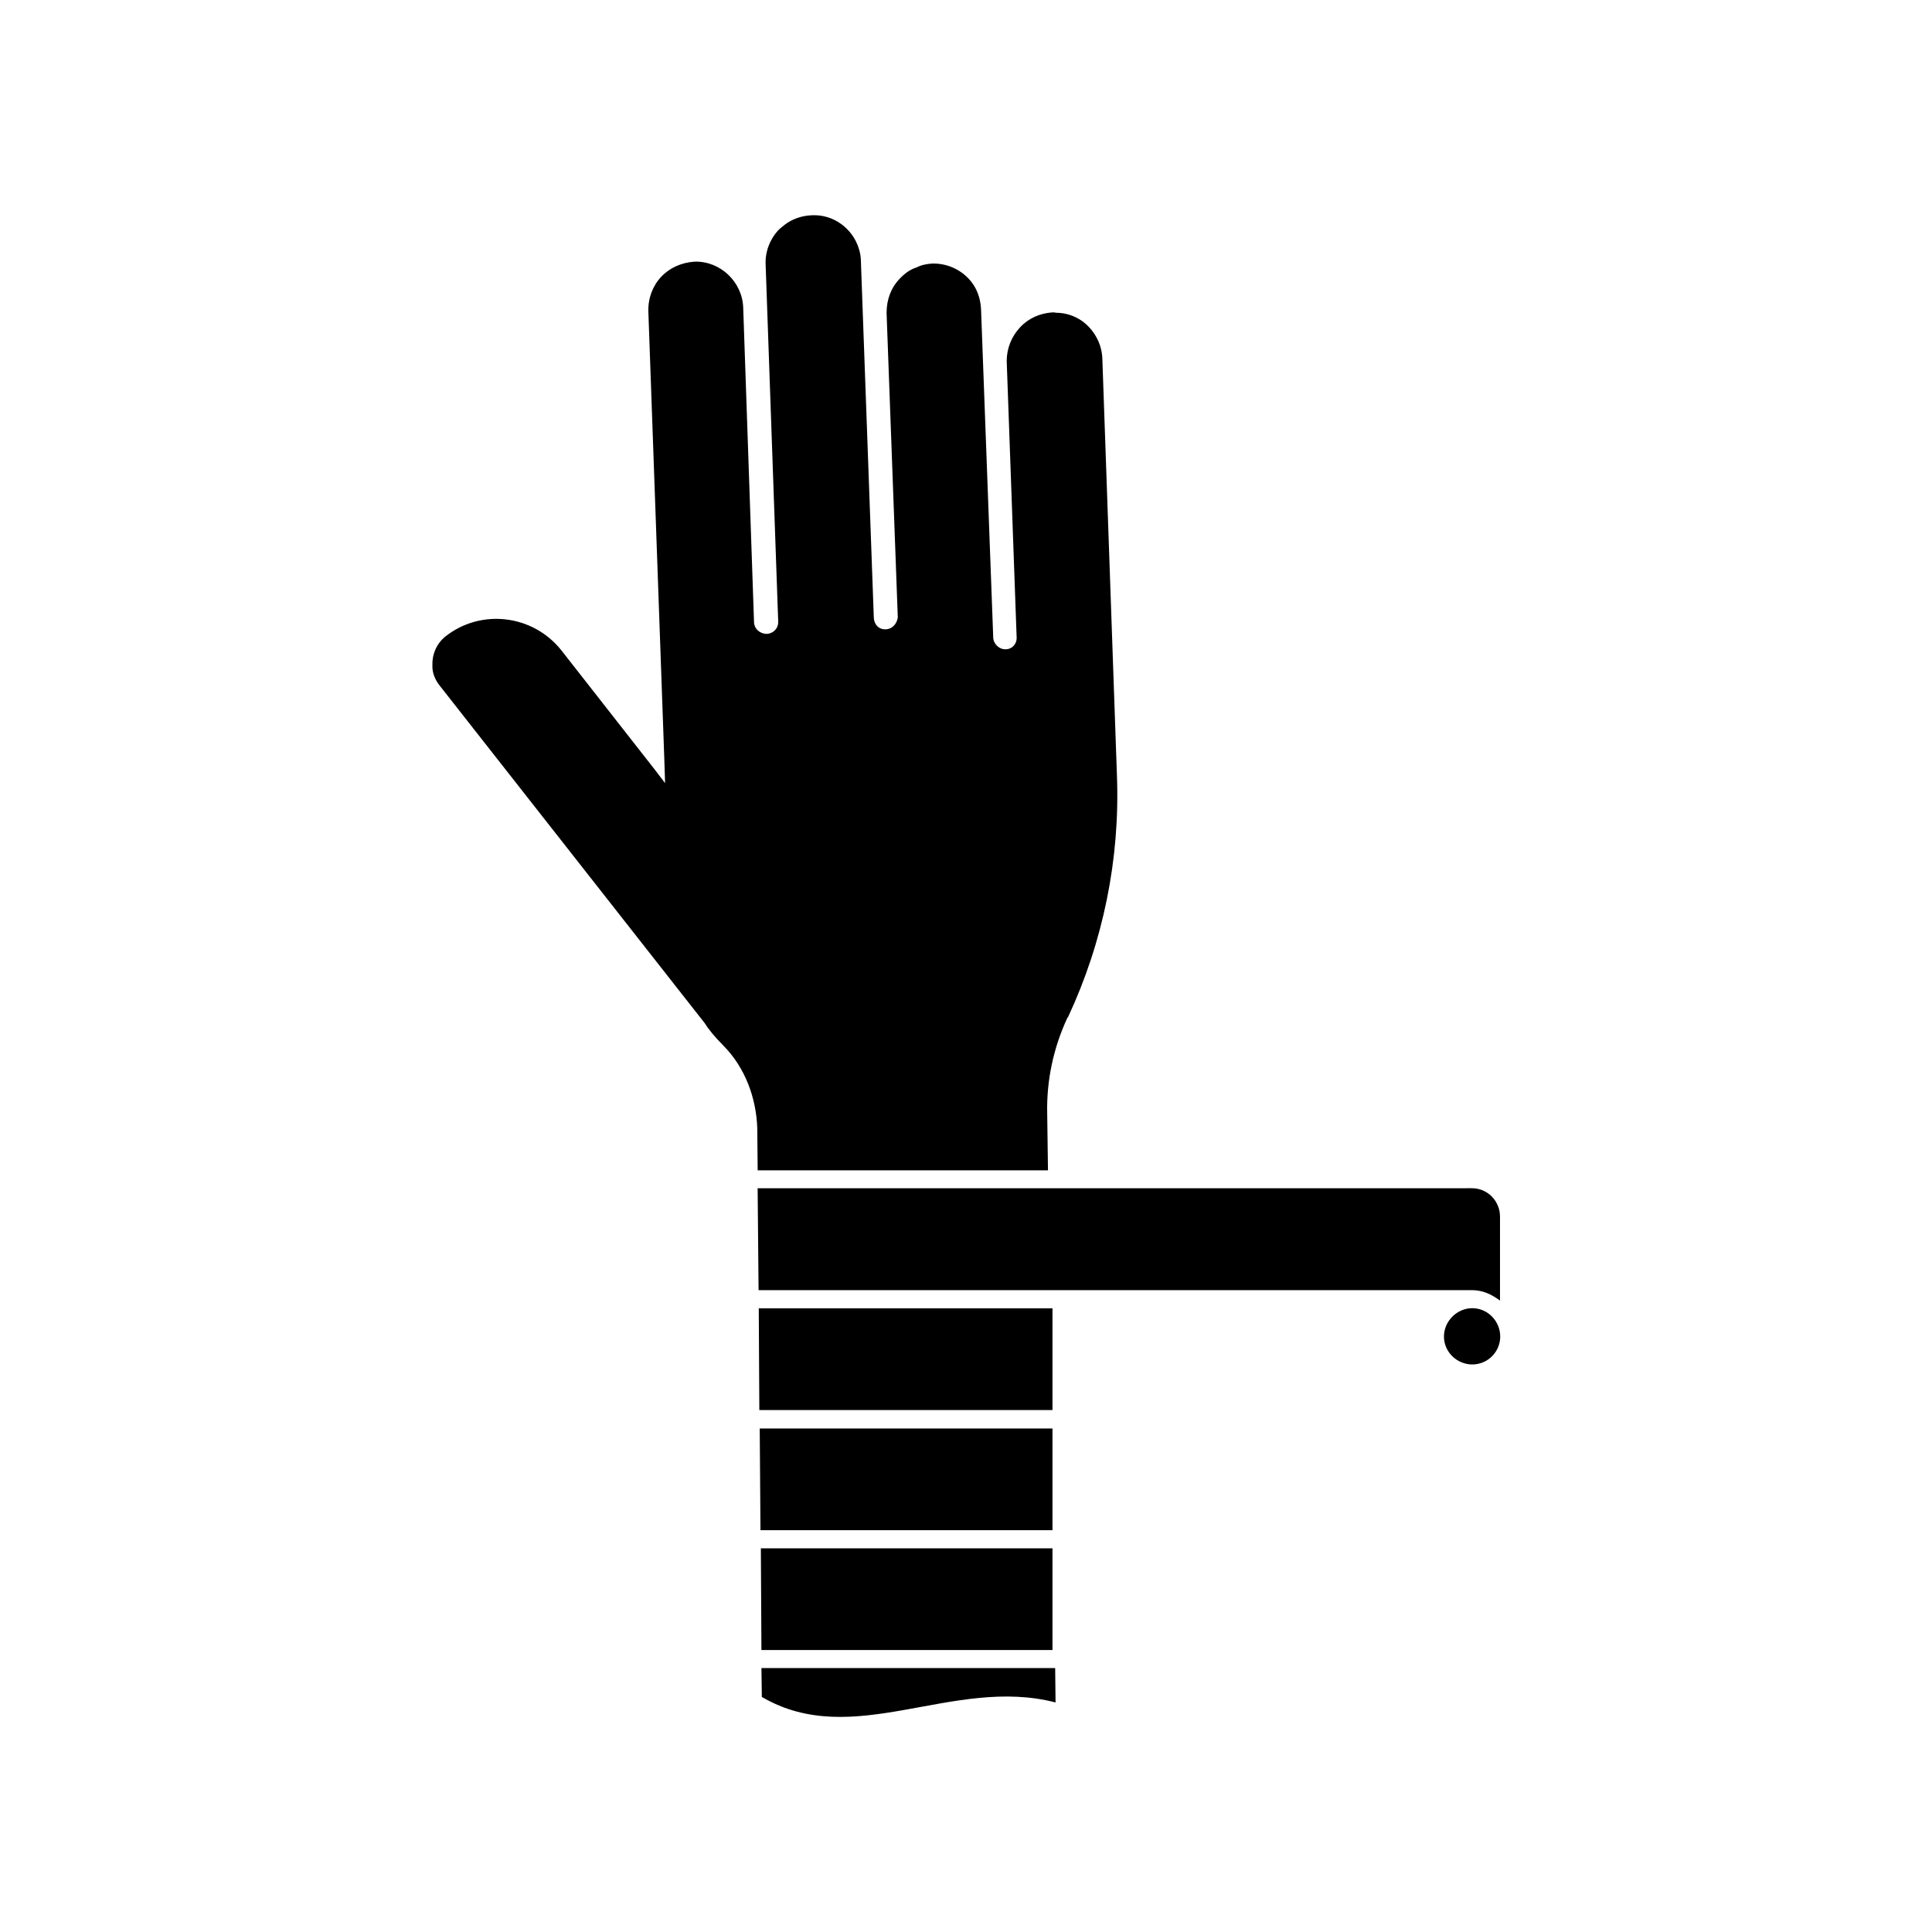
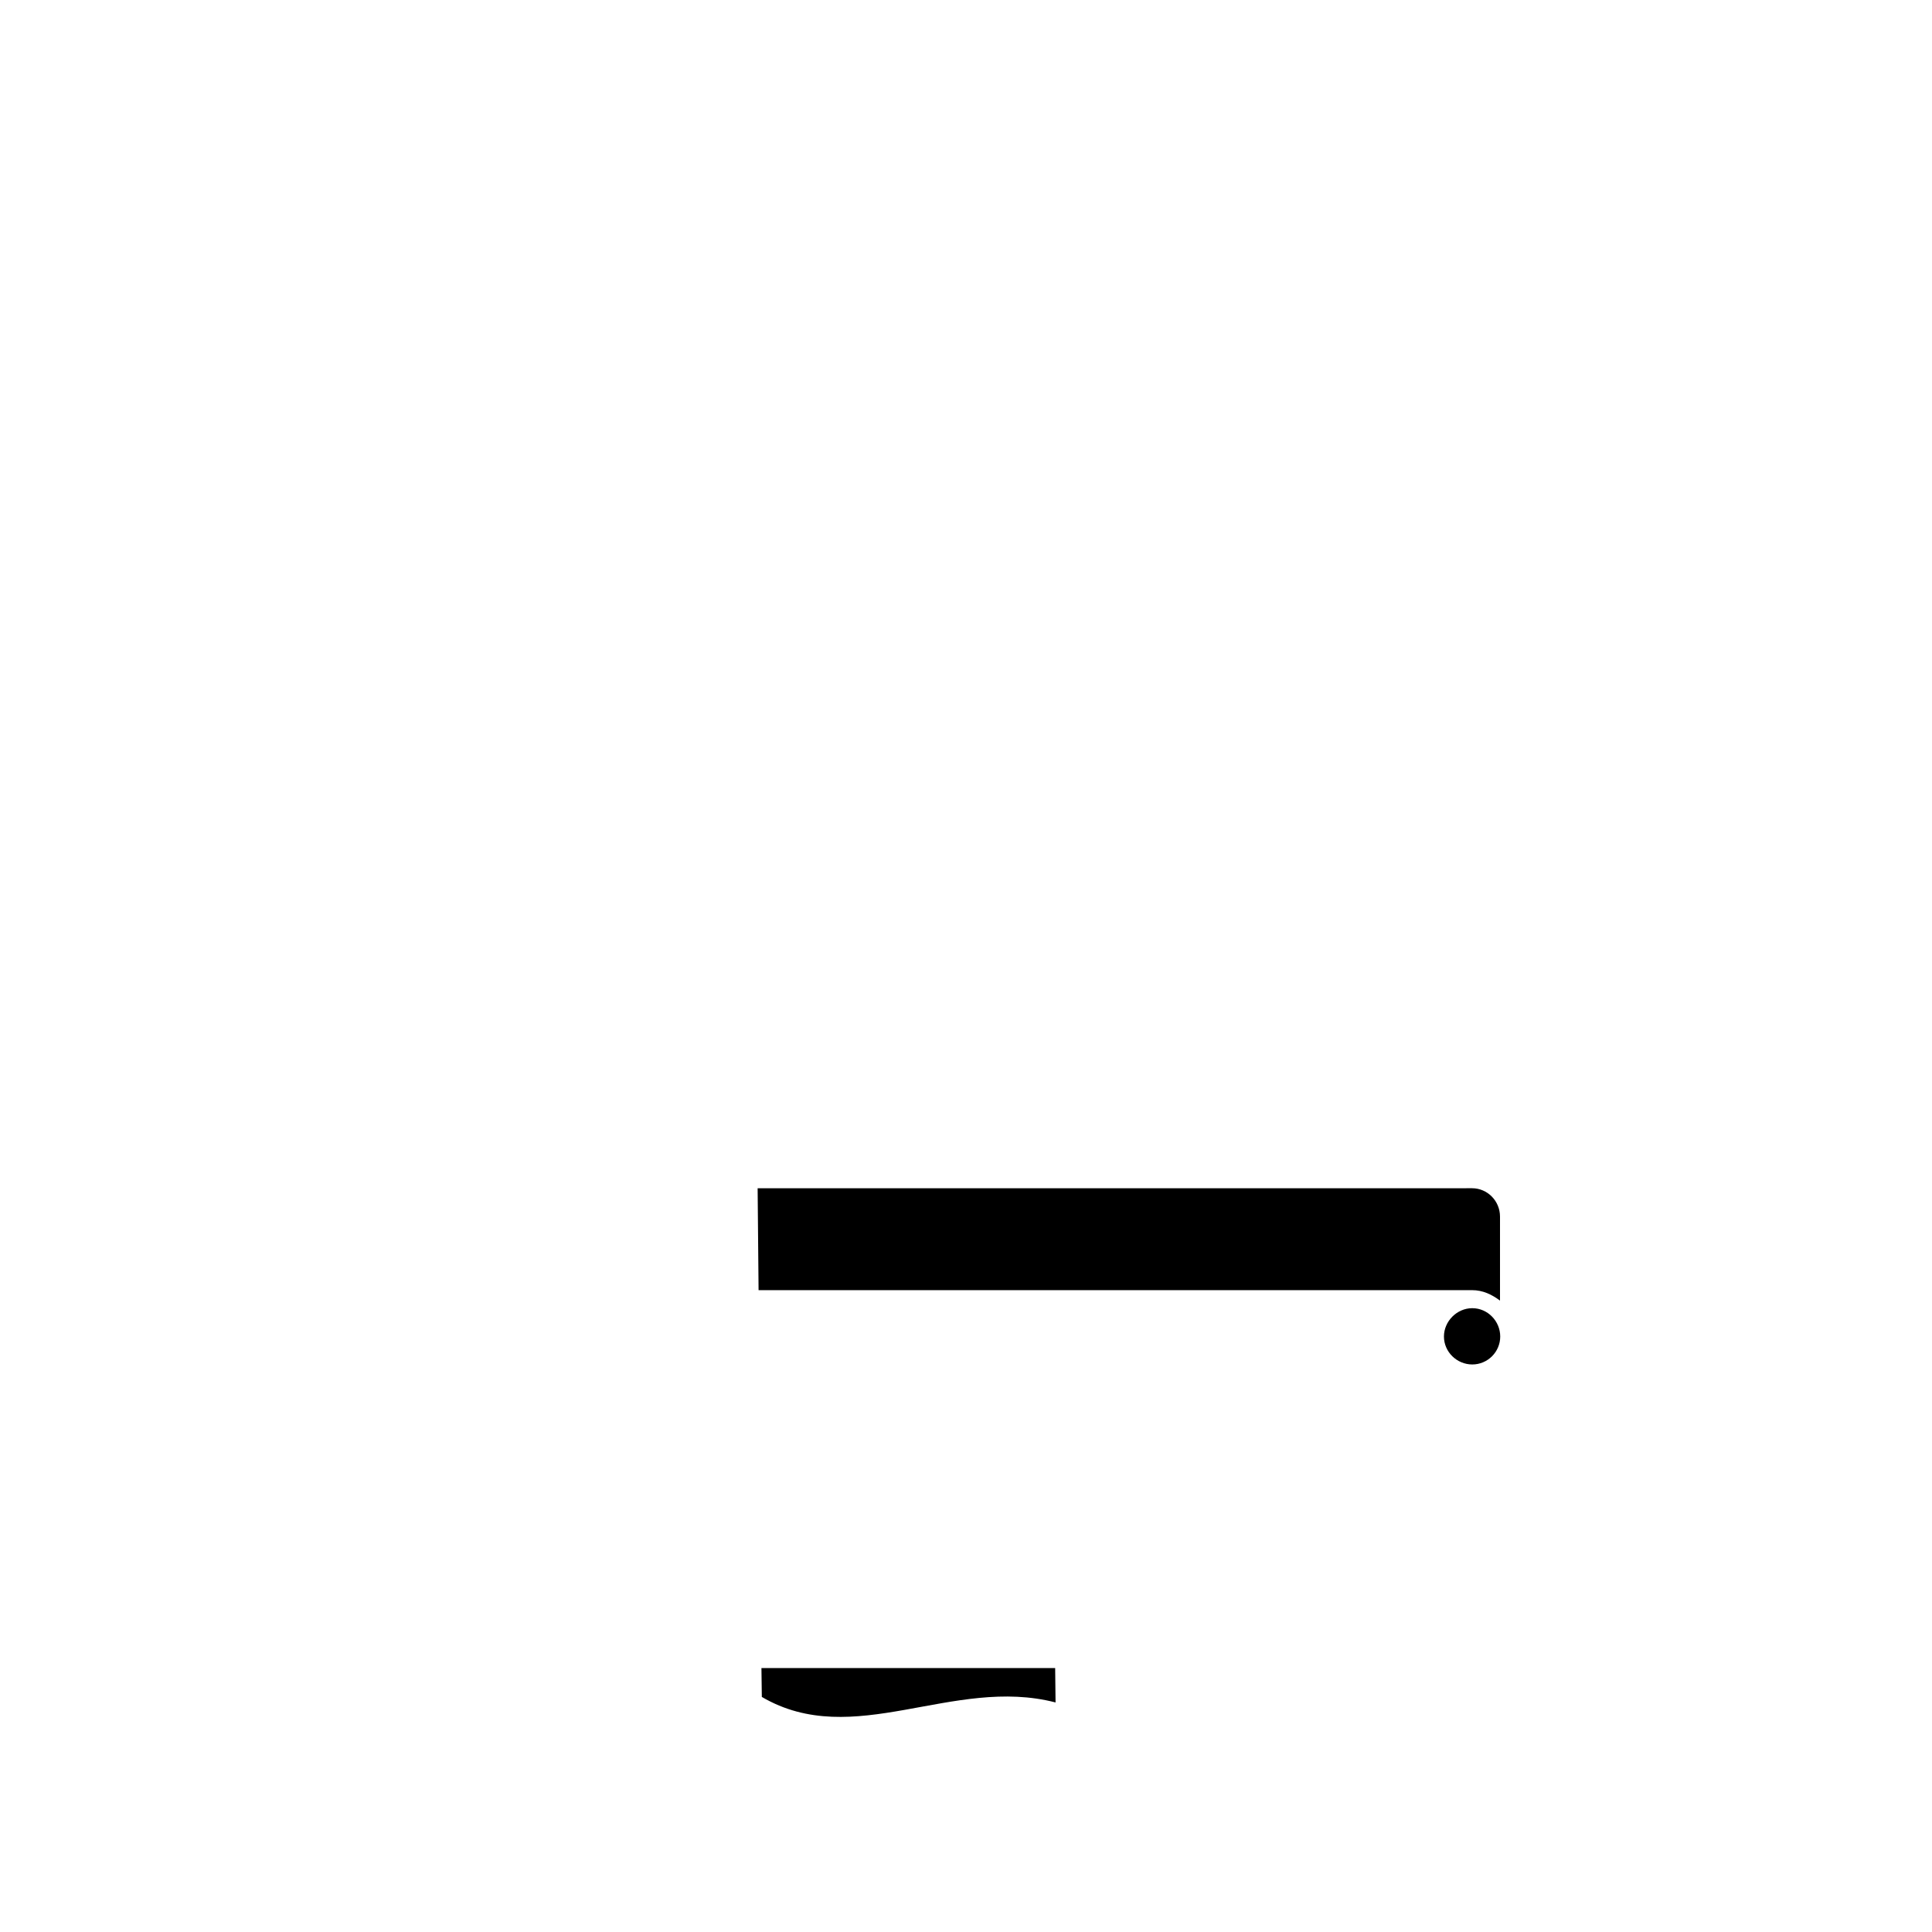
<svg xmlns="http://www.w3.org/2000/svg" fill="#000000" width="800px" height="800px" version="1.1" viewBox="144 144 512 512">
  <g>
-     <path d="m345.79 586.05 0.102 7.656c24.336 14.258 50.582-5.594 77.84 1.461l-0.102-9.117z" />
-     <path d="m330.73 415.11c1.008 1.613 2.621 3.629 4.938 5.945 5.793 5.844 8.766 13.906 9.02 22.016l0.102 11.082h76.934l-0.203-15.062c-0.203-8.664 1.613-17.332 5.34-25.34l0.25-0.352c9.27-19.949 13.703-41.766 12.898-63.68l-3.879-110.84c-0.203-4.082-2.367-7.656-5.391-9.824-1.965-1.359-4.332-2.168-6.852-2.168-0.352-0.102-0.656-0.102-0.906-0.102-3.426 0.203-6.5 1.613-8.664 3.981-2.266 2.418-3.527 5.594-3.527 8.918l2.621 72.953c0.203 1.914-1.16 3.426-2.871 3.426-1.715 0.102-3.324-1.461-3.324-3.176l-3.223-86.855c-0.102-2.266-0.707-4.434-1.812-6.246-2.266-3.68-6.5-6.047-11.082-5.945-1.512 0.102-2.871 0.352-4.133 1.008-1.812 0.555-3.324 1.715-4.586 3.074-2.266 2.367-3.426 5.492-3.426 9.02l2.973 80.66c-0.203 1.512-1.258 3.074-3.176 3.176-1.812 0.102-3.074-1.258-3.176-2.973l-3.426-94.617c0-1.059-0.203-2.266-0.555-3.324-1.613-5.238-6.648-9.117-12.445-8.816-2.719 0.102-5.238 1.008-7.203 2.519-0.555 0.453-1.16 0.906-1.715 1.461-2.168 2.367-3.527 5.691-3.324 9.219l3.324 94.414c0.102 1.914-1.359 3.223-2.973 3.324-1.914 0-3.324-1.359-3.426-2.973l-2.871-83.43c-0.203-6.852-6.047-12.445-12.898-12.242-3.629 0.25-6.648 1.715-8.816 3.981-2.266 2.418-3.527 5.691-3.426 9.219l4.231 118.7 0.203 6.297-2.769-3.629-24.738-31.59c-7.559-9.473-21.312-11.082-30.73-3.629-2.367 1.914-3.527 4.785-3.426 7.559-0.102 1.914 0.656 3.879 1.965 5.492z" />
+     <path d="m345.79 586.05 0.102 7.656c24.336 14.258 50.582-5.594 77.84 1.461l-0.102-9.117" />
    <path d="m526.66 498.19c0 4.082 3.426 7.406 7.508 7.406 4.082 0 7.406-3.324 7.406-7.406 0-4.082-3.324-7.508-7.406-7.508-4.082 0-7.508 3.477-7.508 7.508z" />
    <path d="m344.78 458.95 0.25 26.953h189.08c2.871 0 5.238 1.16 7.406 2.769v-22.27c0-4.133-3.324-7.508-7.406-7.508l-112.3 0.004h-77.031z" />
-     <path d="m345.08 490.73 0.152 26.953h77.688v-26.953z" />
-     <path d="m422.92 536.63v-14.059h-77.586l0.199 26.953h77.387z" />
-     <path d="m422.92 581.27v-26.953h-77.285l0.152 26.953z" />
  </g>
</svg>